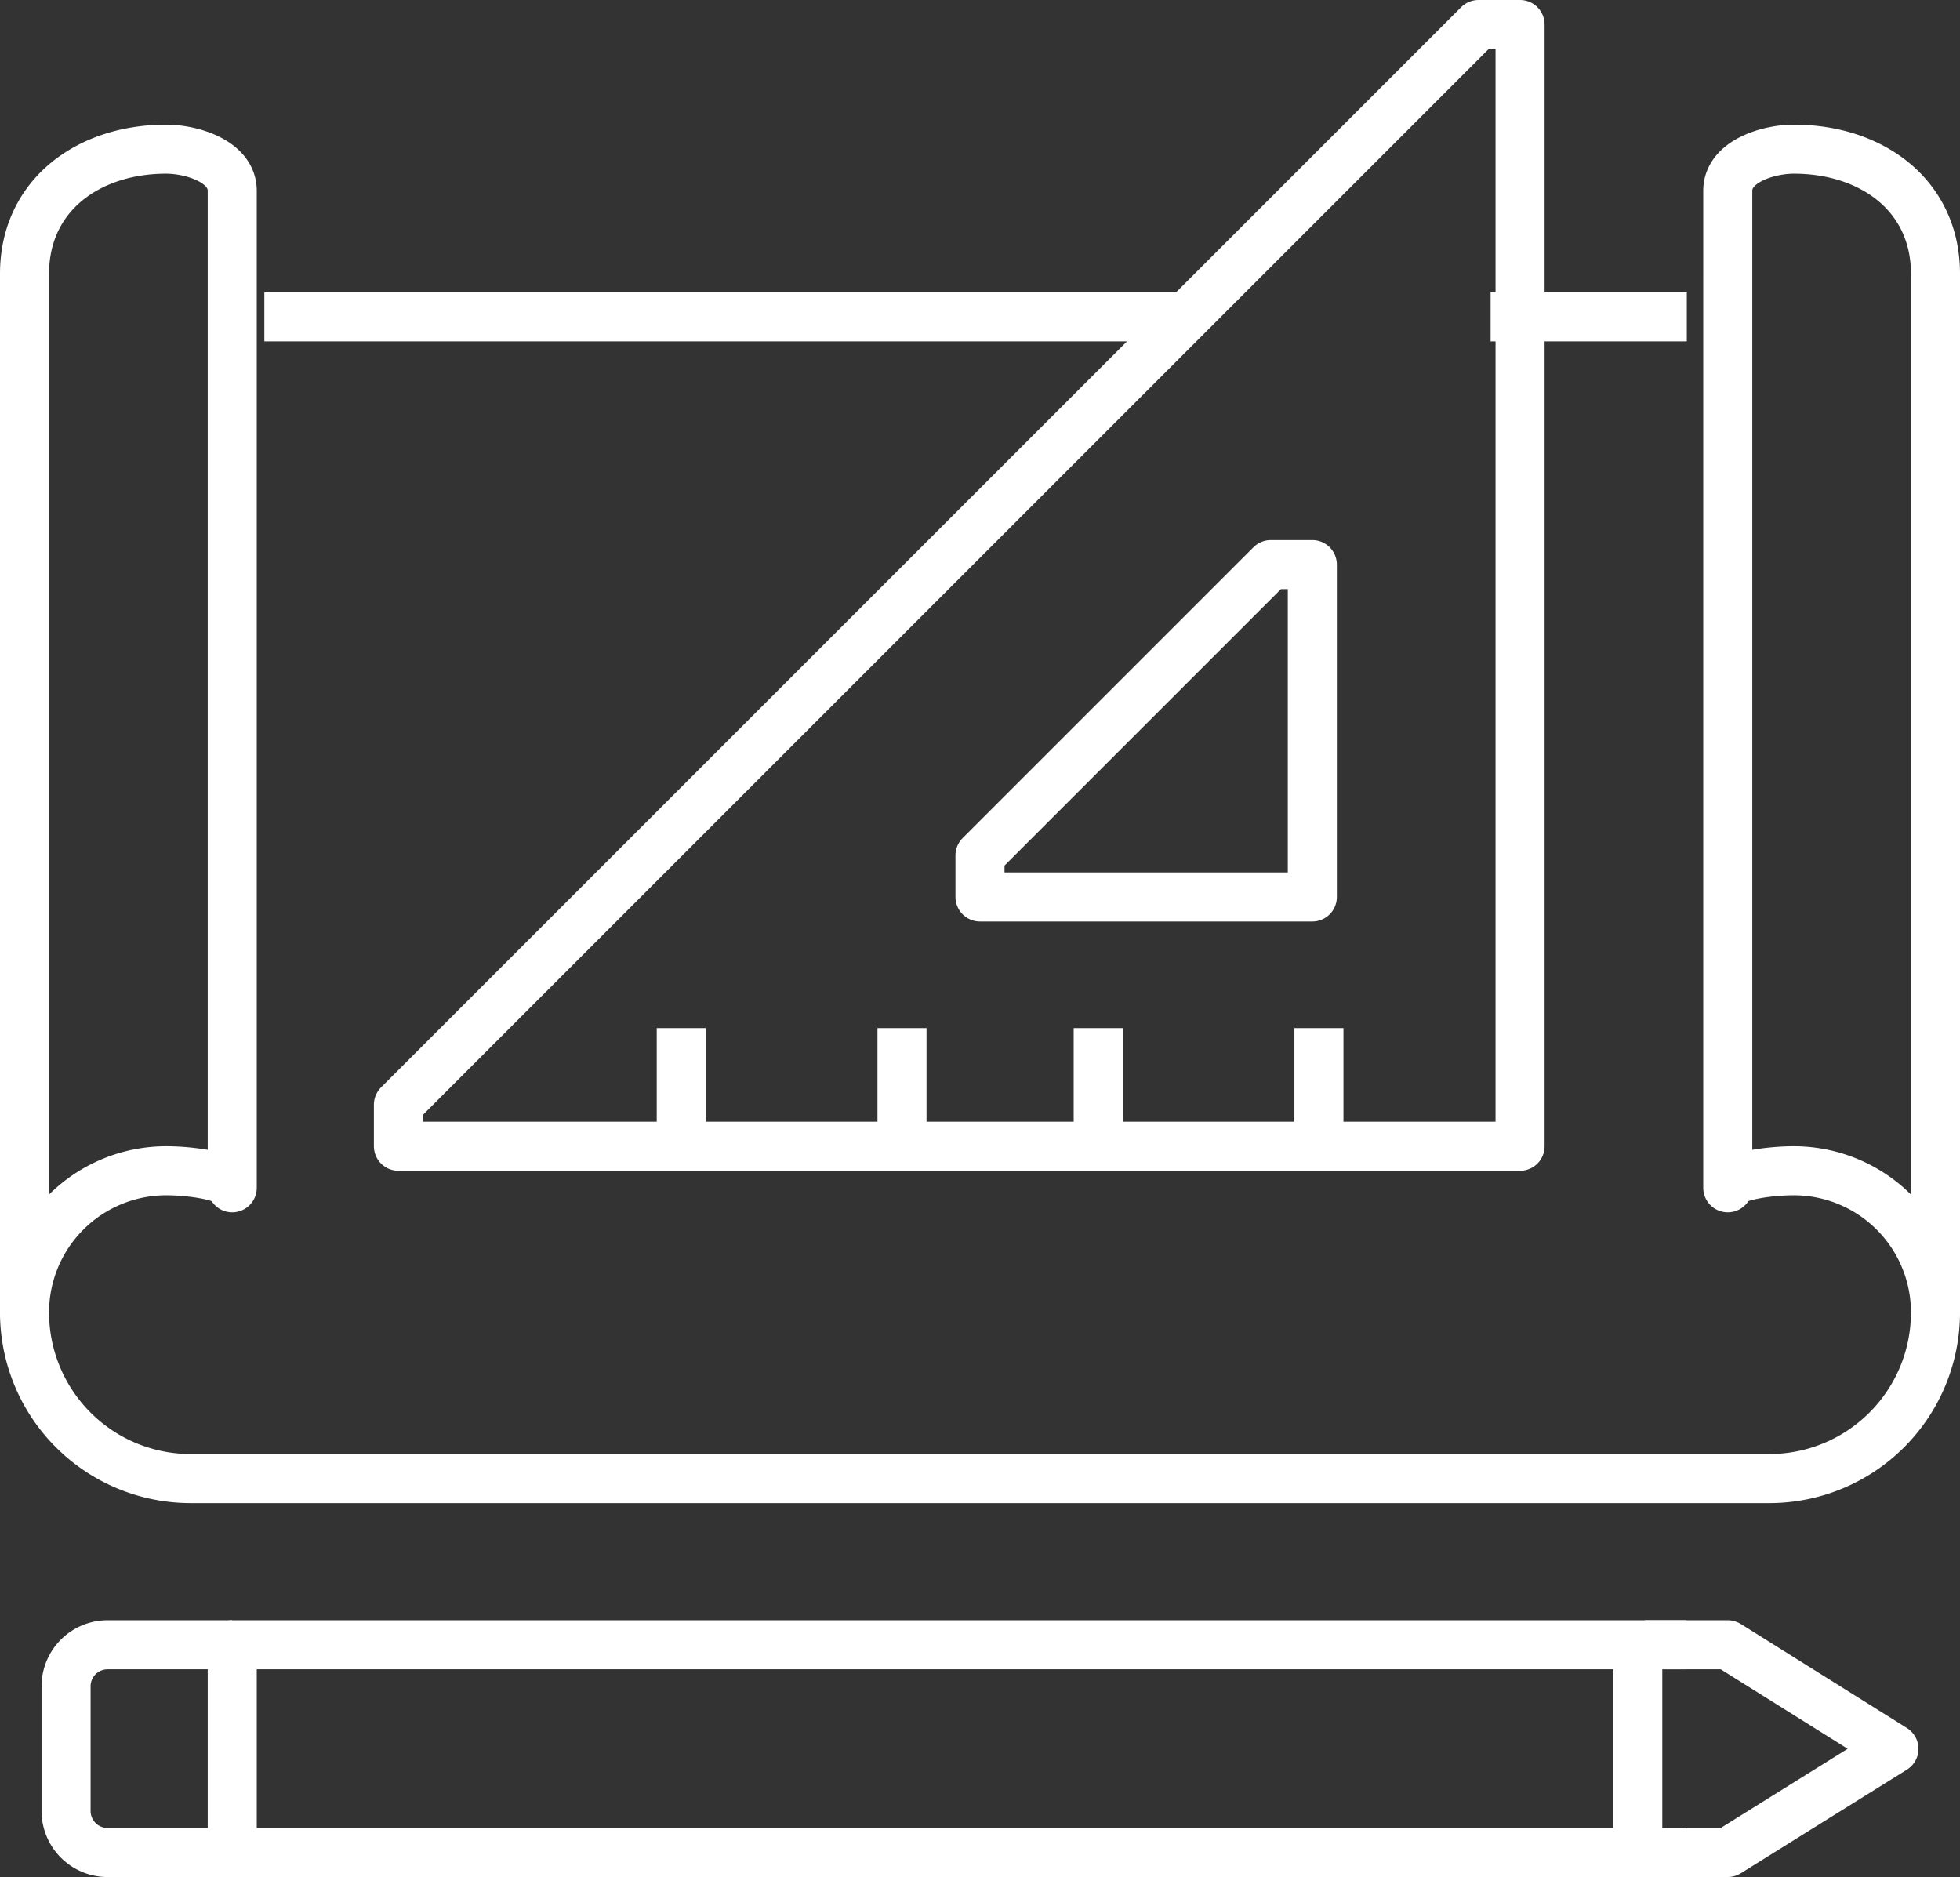
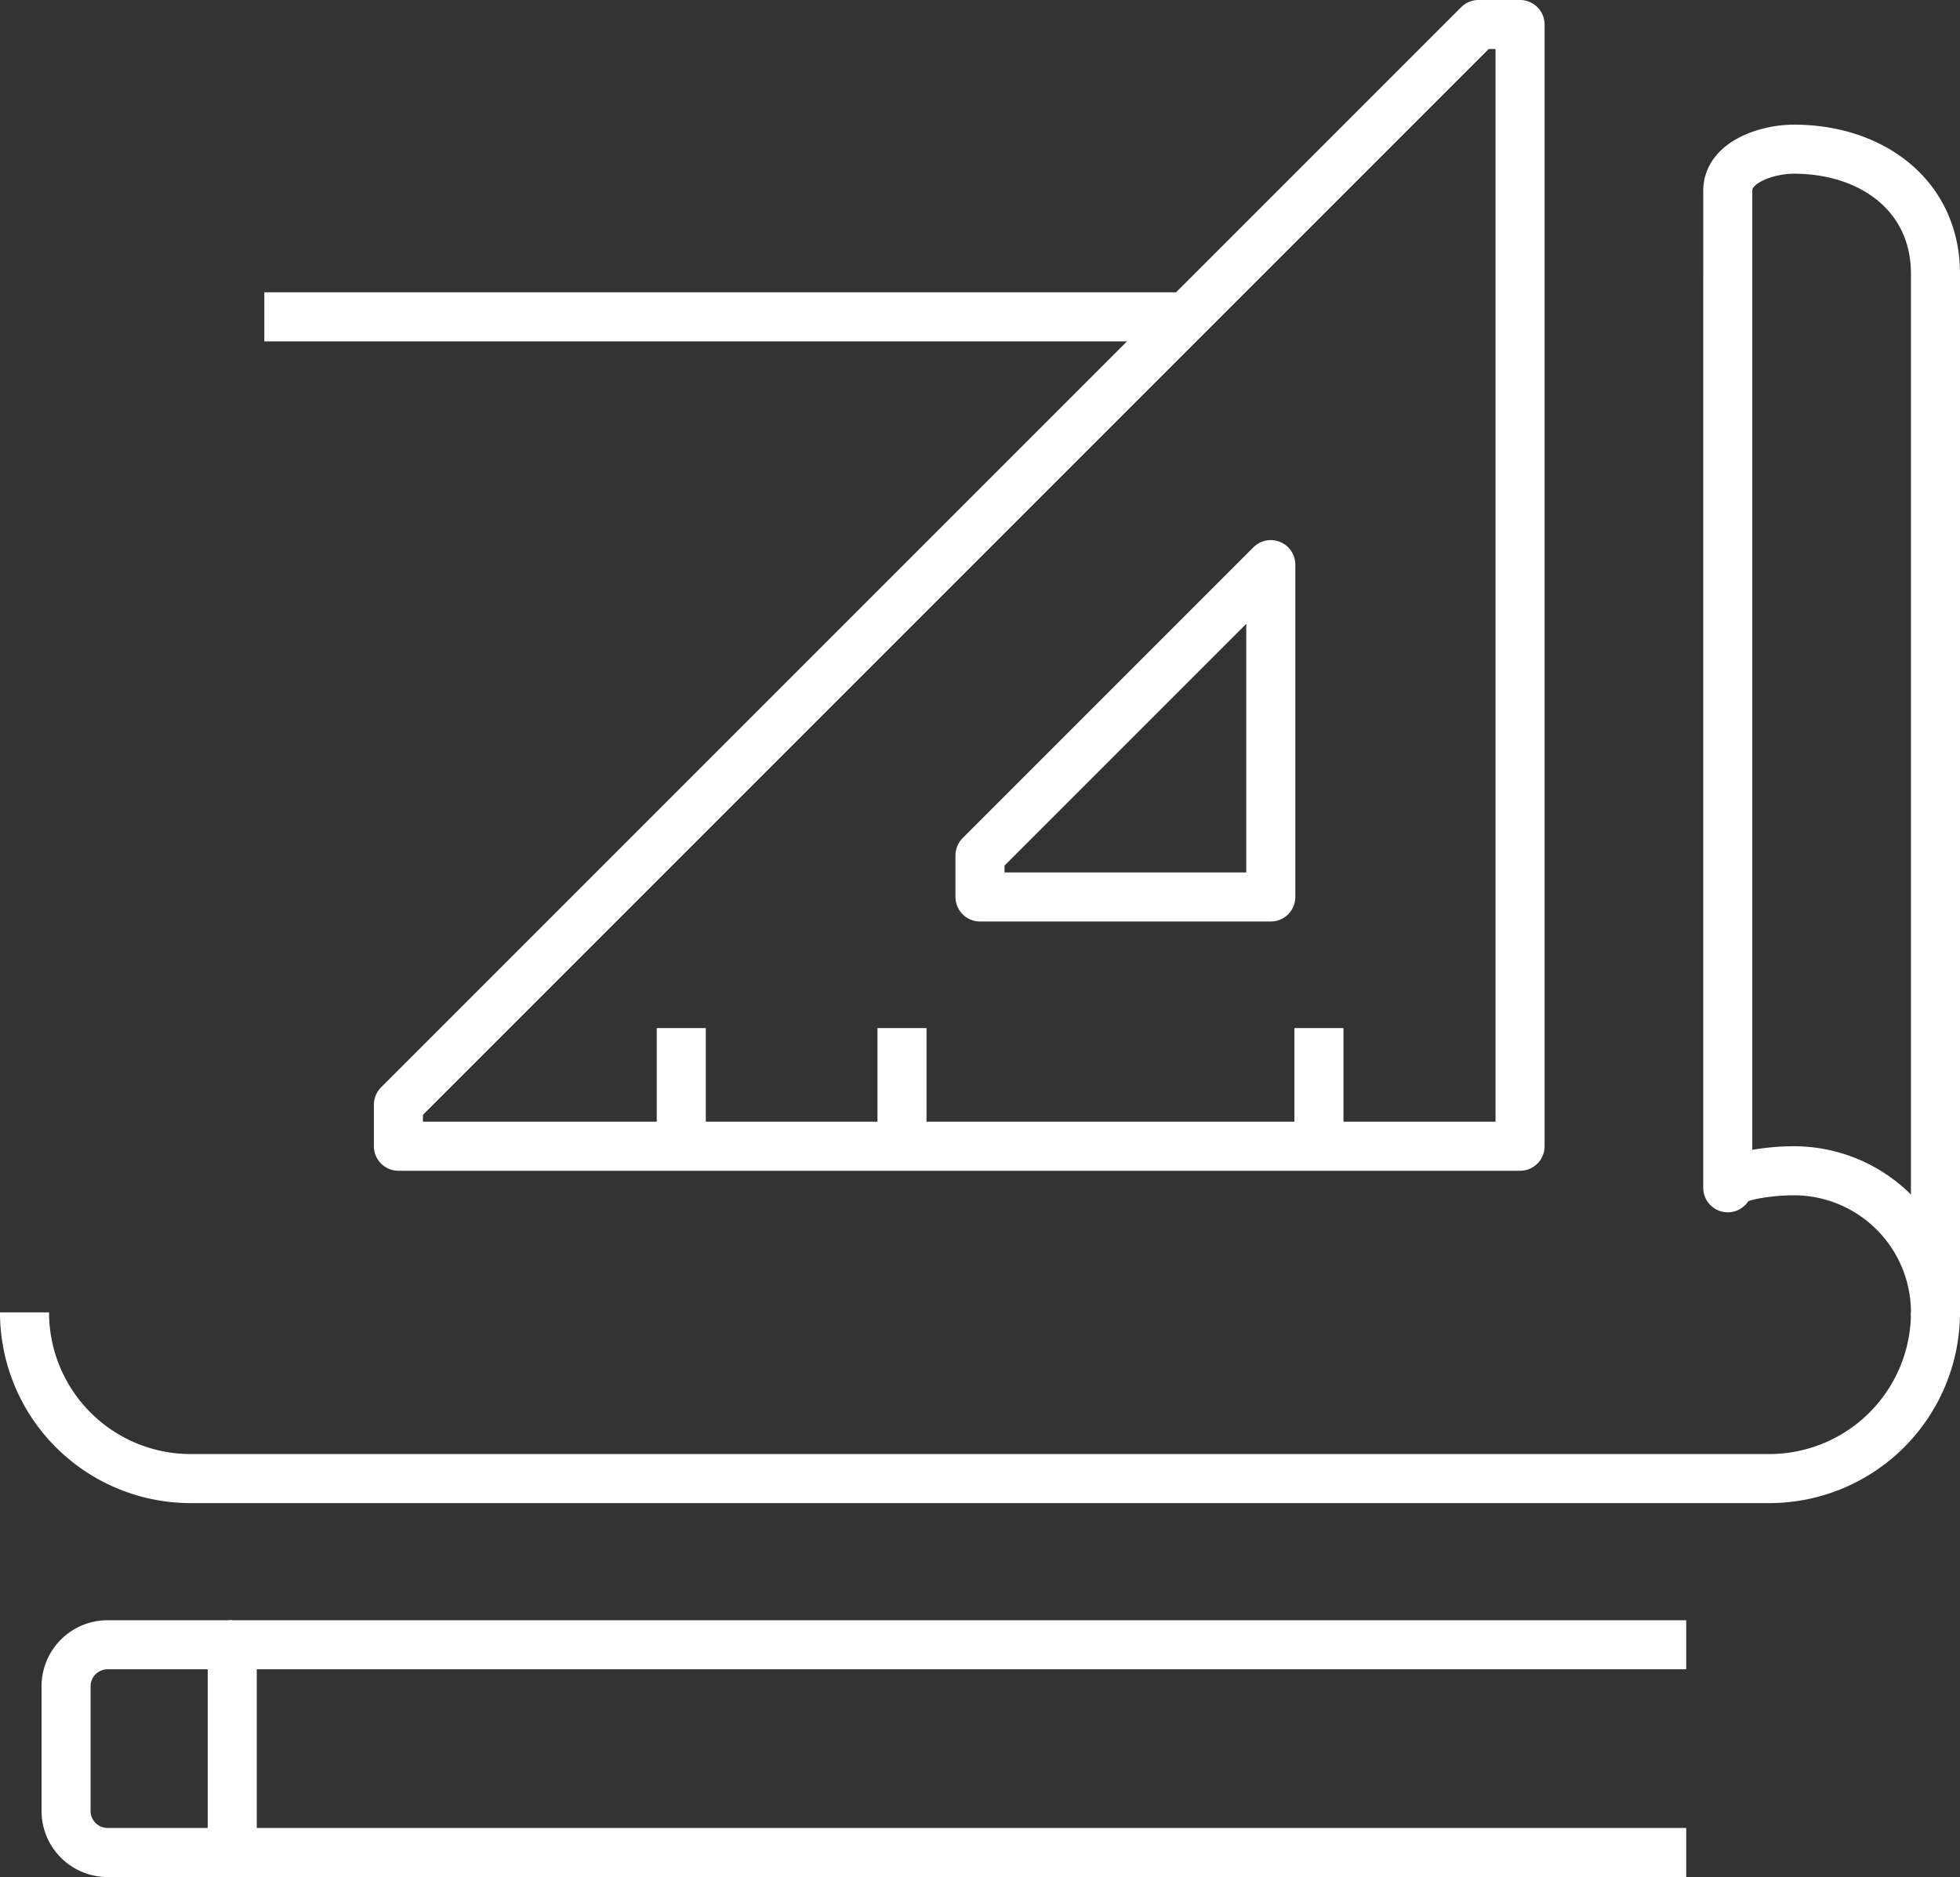
<svg xmlns="http://www.w3.org/2000/svg" width="79.917" height="76.529" viewBox="0 0 79.917 76.529">
  <rect x="0" y="0" width="79.917" height="76.529" fill="#333333" stroke="none" />
  <g id="Gruppe_201" data-name="Gruppe 201" transform="translate(1 1)">
-     <path id="Pfad_604" data-name="Pfad 604" d="M217.469,174.346c0-.459-1.641-.694-2.693-.694A5.776,5.776,0,0,0,209,179.428V137.082c0-3.189,2.585-5.082,5.776-5.082,1.052,0,2.693.5,2.693,1.694Z" transform="translate(-209 -126.918)" fill="none" stroke="#fff" stroke-linejoin="round" stroke-width="2" />
    <path id="Pfad_605" data-name="Pfad 605" d="M250,174.346c0-.459,1.641-.694,2.693-.694a5.776,5.776,0,0,1,5.776,5.776V137.082c0-3.189-2.585-5.082-5.776-5.082-1.052,0-2.693.5-2.693,1.694Z" transform="translate(-180.552 -126.918)" fill="none" stroke="#fff" stroke-linejoin="round" stroke-width="2" />
    <line id="Linie_2" data-name="Linie 2" x1="38" transform="translate(9.778 11.918)" fill="none" stroke="#fff" stroke-linejoin="round" stroke-width="2" />
-     <line id="Linie_3" data-name="Linie 3" x1="8" transform="translate(59.778 11.918)" fill="none" stroke="#fff" stroke-linejoin="round" stroke-width="2" />
    <path id="Pfad_606" data-name="Pfad 606" d="M286.917,160a6.776,6.776,0,0,1-6.775,6.775H215.775A6.776,6.776,0,0,1,209,160" transform="translate(-209 -107.491)" fill="none" stroke="#fff" stroke-linejoin="round" stroke-width="2" />
    <path id="Pfad_607" data-name="Pfad 607" d="M218,173.04v1.694h45.734V129H262.04Z" transform="translate(-202.755 -129)" fill="none" stroke="#fff" stroke-linejoin="round" stroke-width="2" />
    <line id="Linie_4" data-name="Linie 4" y2="5" transform="translate(52.778 40.918)" fill="none" stroke="#fff" stroke-linejoin="round" stroke-width="2" />
-     <line id="Linie_5" data-name="Linie 5" y2="5" transform="translate(43.778 40.918)" fill="none" stroke="#fff" stroke-linejoin="round" stroke-width="2" />
    <line id="Linie_6" data-name="Linie 6" y2="5" transform="translate(35.778 40.918)" fill="none" stroke="#fff" stroke-linejoin="round" stroke-width="2" />
    <line id="Linie_7" data-name="Linie 7" y2="5" transform="translate(26.778 40.918)" fill="none" stroke="#fff" stroke-linejoin="round" stroke-width="2" />
-     <path id="Pfad_608" data-name="Pfad 608" d="M243.857,142h1.694v13.551H232v-1.694Z" transform="translate(-193.042 -119.98)" fill="none" stroke="#fff" stroke-linejoin="round" stroke-width="2" />
-     <path id="Pfad_609" data-name="Pfad 609" d="M248,176.469h3.388l6.775-4.226L251.388,168H248" transform="translate(-181.94 -101.94)" fill="none" stroke="#fff" stroke-linejoin="round" stroke-width="2" />
+     <path id="Pfad_608" data-name="Pfad 608" d="M243.857,142v13.551H232v-1.694Z" transform="translate(-193.042 -119.98)" fill="none" stroke="#fff" stroke-linejoin="round" stroke-width="2" />
    <path id="Pfad_610" data-name="Pfad 610" d="M273.285,168H214v8.469h59.285" transform="translate(-205.531 -101.94)" fill="none" stroke="#fff" stroke-linejoin="round" stroke-width="2" />
-     <line id="Linie_8" data-name="Linie 8" y1="9" transform="translate(65.778 65.918)" fill="none" stroke="#fff" stroke-linejoin="round" stroke-width="2" />
    <path id="Pfad_611" data-name="Pfad 611" d="M216.775,168h-5.082A1.694,1.694,0,0,0,210,169.694v5.082a1.694,1.694,0,0,0,1.694,1.694h5.082" transform="translate(-208.306 -101.94)" fill="none" stroke="#fff" stroke-linejoin="round" stroke-width="2" />
  </g>
</svg>